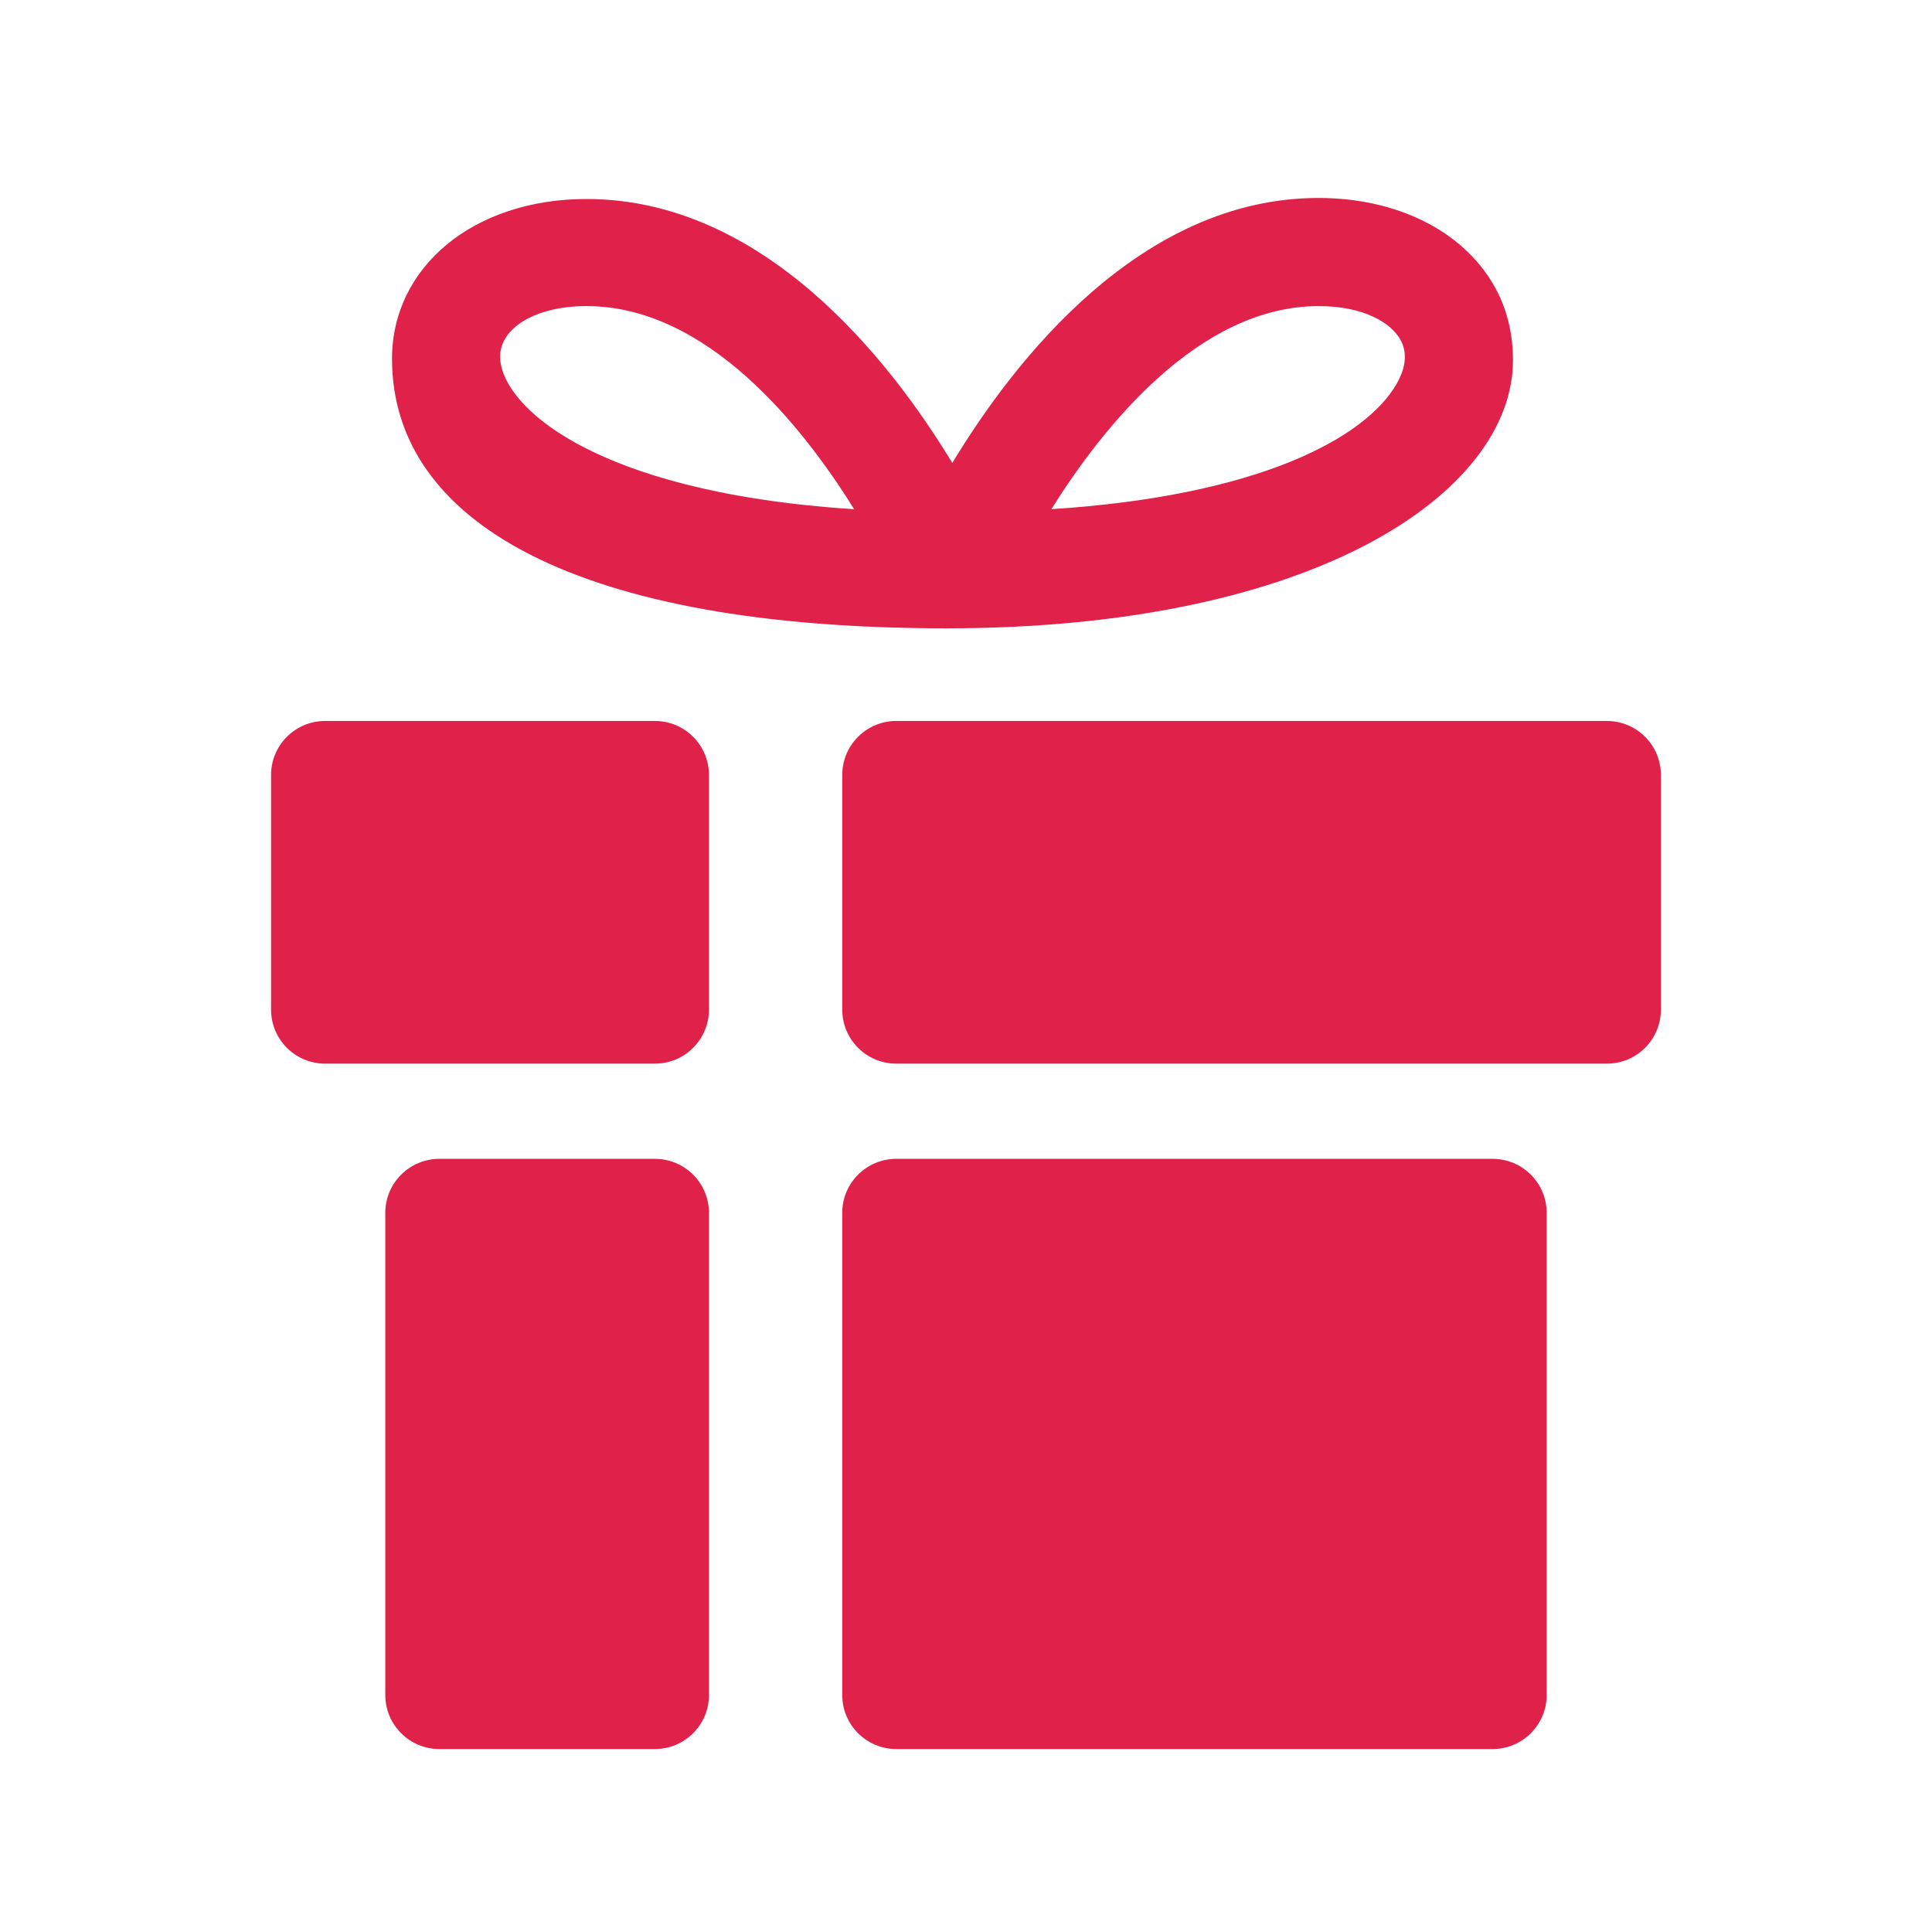
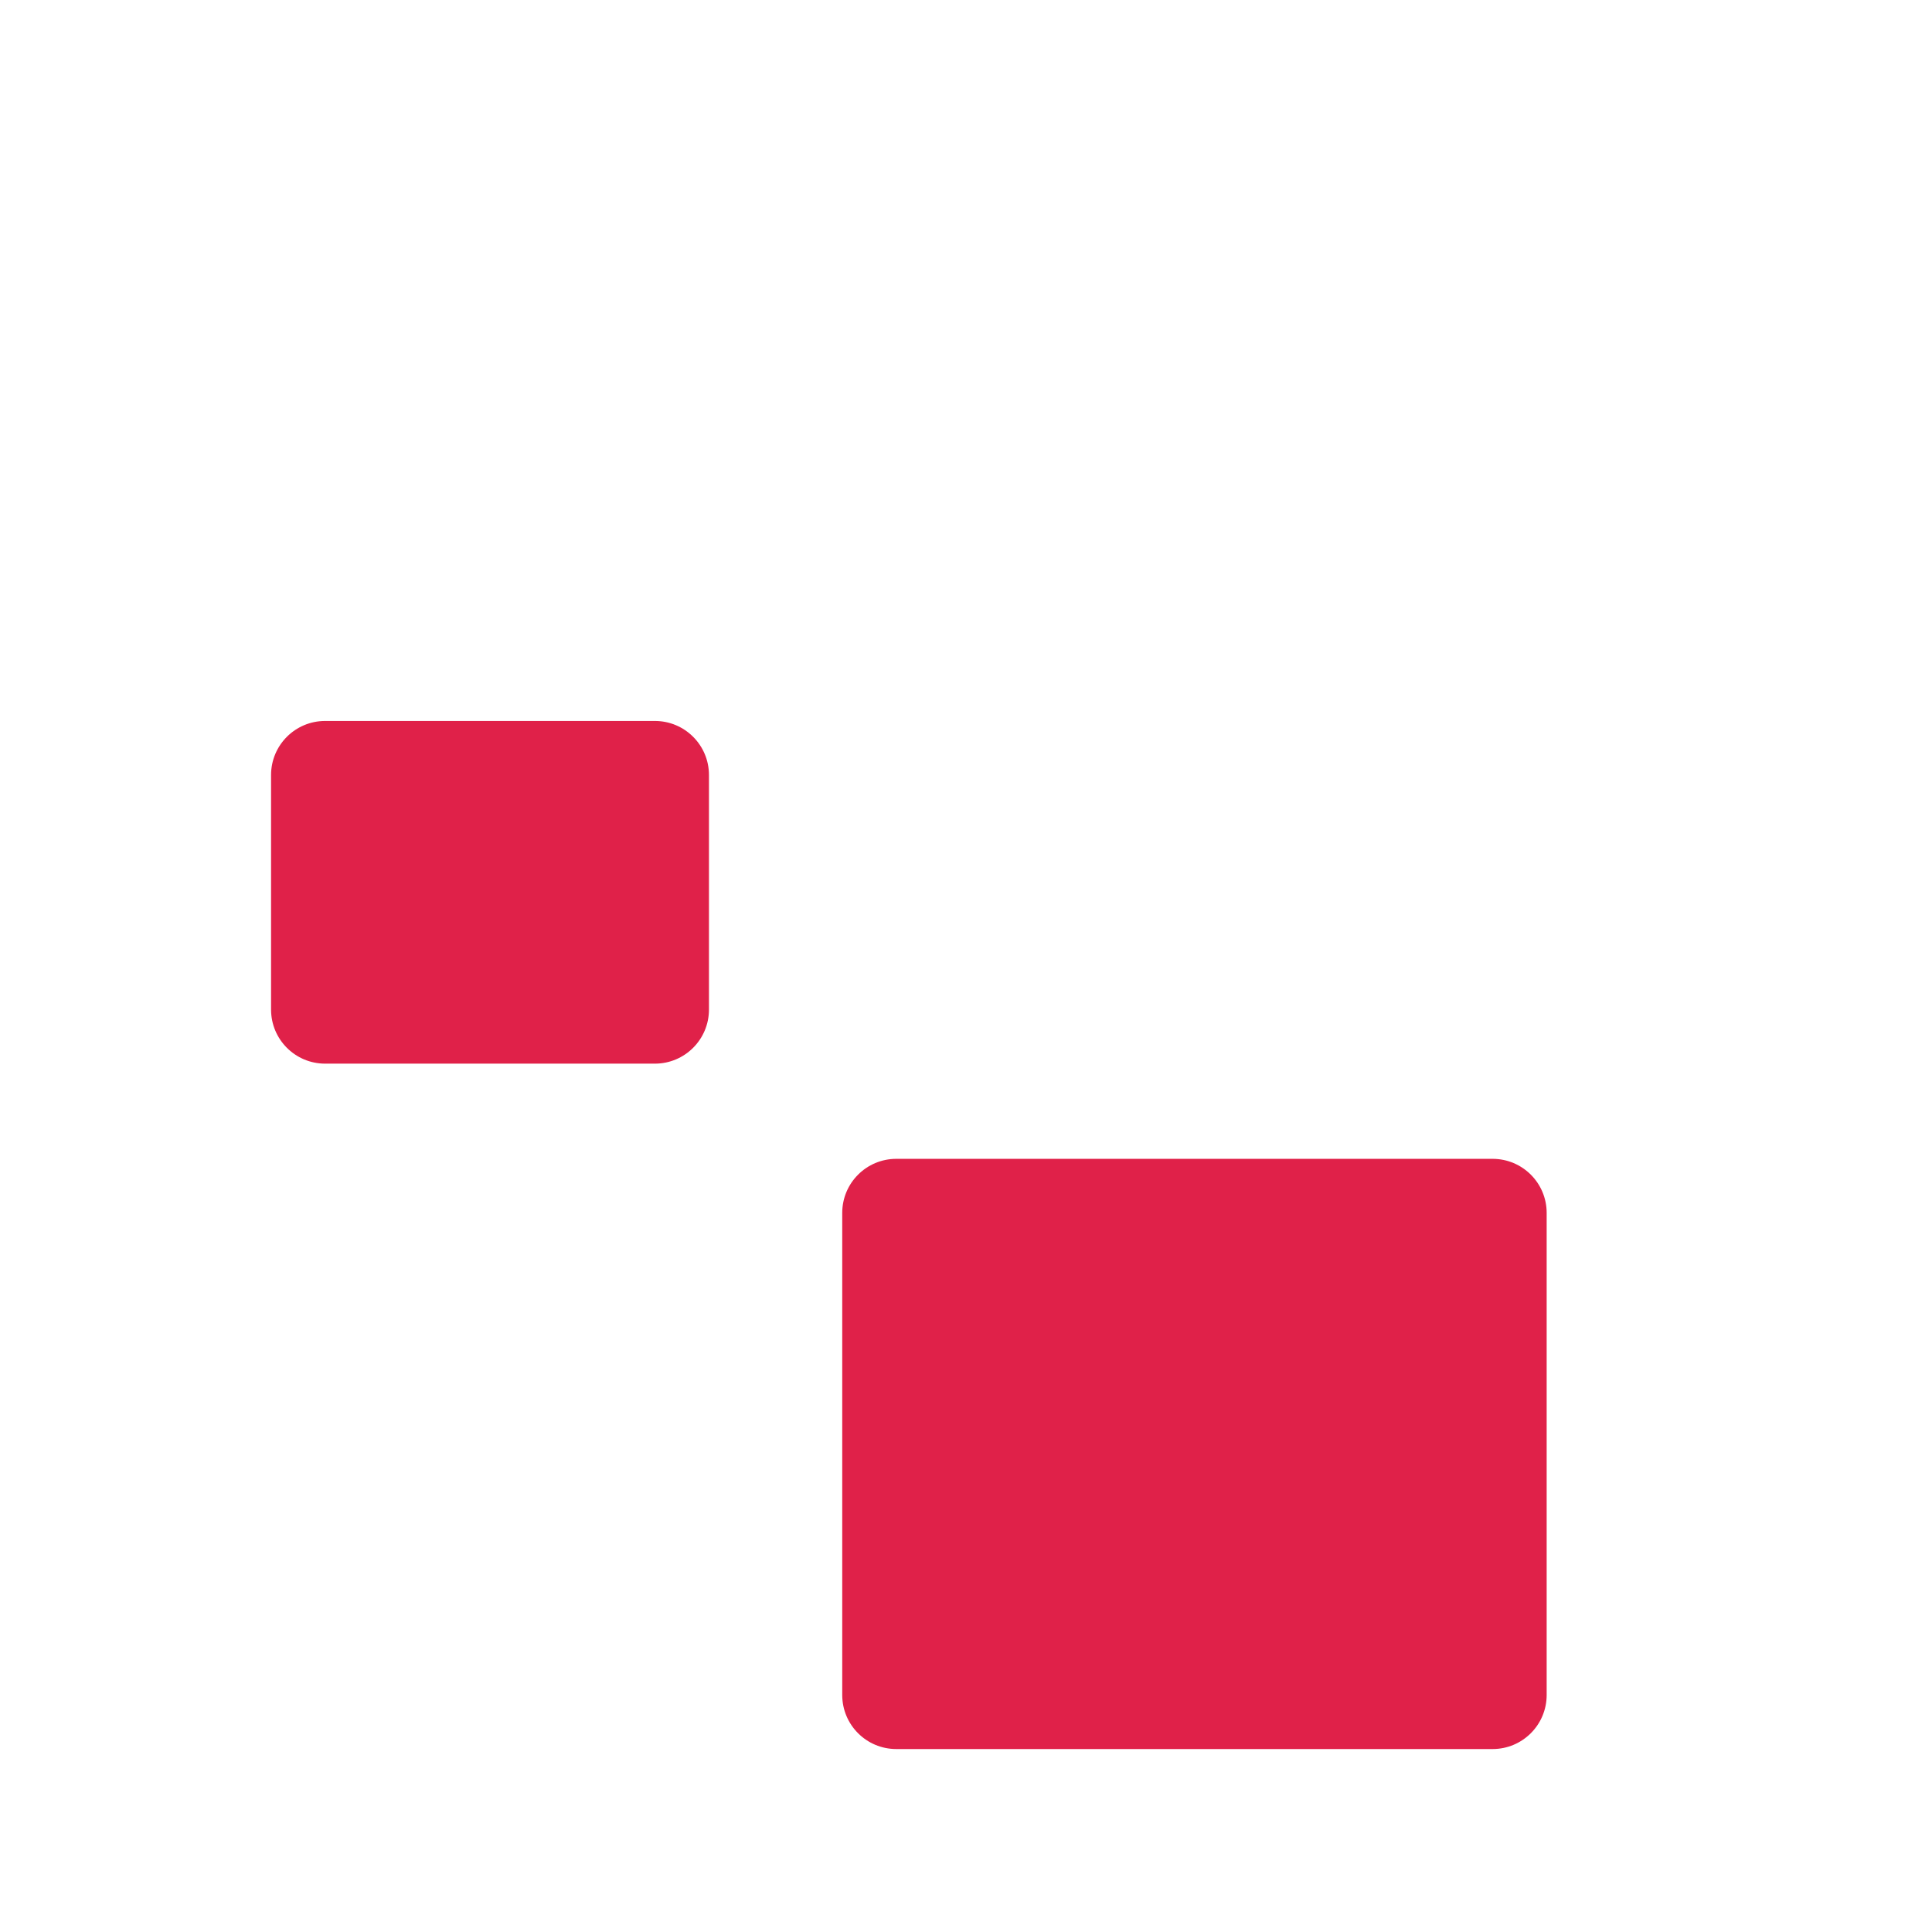
<svg xmlns="http://www.w3.org/2000/svg" width="500" zoomAndPan="magnify" viewBox="0 0 375 375" height="500" preserveAspectRatio="xMidYMid meet" version="1.0">
  <defs>
    <clipPath id="f8473bd61d">
      <path d="M 163 139 L 322.613 139 L 322.613 207 L 163 207 Z M 163 139 " clip-rule="nonzero" />
    </clipPath>
    <clipPath id="534c97f525">
      <path d="M 52.613 139 L 138 139 L 138 207 L 52.613 207 Z M 52.613 139 " clip-rule="nonzero" />
    </clipPath>
  </defs>
  <path fill="#e02149" d="M 300.207 235.422 C 300.207 229.629 295.508 224.93 289.715 224.93 L 173.969 224.93 C 168.172 224.93 163.477 229.629 163.477 235.422 L 163.477 328.996 C 163.477 334.793 168.172 339.488 173.969 339.488 L 289.715 339.488 C 295.508 339.488 300.207 334.793 300.207 328.996 Z M 300.207 235.422 " fill-opacity="1" fill-rule="nonzero" />
  <g clip-path="url(#f8473bd61d)">
-     <path fill="#e02149" d="M 322.379 150.426 C 322.379 144.633 317.684 139.938 311.887 139.938 L 173.969 139.938 C 168.172 139.938 163.477 144.633 163.477 150.426 L 163.477 195.961 C 163.477 201.758 168.172 206.453 173.969 206.453 L 311.887 206.453 C 317.684 206.453 322.379 201.758 322.379 195.961 Z M 322.379 150.426 " fill-opacity="1" fill-rule="nonzero" />
-   </g>
-   <path fill="#e02149" d="M 137.609 328.996 C 137.609 334.793 132.91 339.488 127.117 339.488 L 85.277 339.488 C 79.484 339.488 74.785 334.793 74.785 328.996 L 74.785 235.422 C 74.785 229.629 79.484 224.93 85.277 224.93 L 127.117 224.93 C 132.91 224.93 137.609 229.629 137.609 235.422 Z M 137.609 328.996 " fill-opacity="1" fill-rule="nonzero" />
+     </g>
  <g clip-path="url(#534c97f525)">
    <path fill="#e02149" d="M 137.609 195.957 C 137.609 201.754 132.91 206.453 127.117 206.453 L 63.105 206.453 C 57.309 206.453 52.613 201.758 52.613 195.957 L 52.613 150.426 C 52.613 144.633 57.309 139.938 63.105 139.938 L 127.117 139.938 C 132.91 139.938 137.609 144.633 137.609 150.426 Z M 137.609 195.957 " fill-opacity="1" fill-rule="nonzero" />
  </g>
-   <path fill="#e02149" d="M 289.938 55.344 C 283.82 44.75 271.098 38.426 255.922 38.426 C 221.359 38.426 196.871 69.957 184.844 89.859 C 172.793 69.977 148.309 38.625 113.828 38.625 C 91.957 38.625 76.09 51.785 76.09 69.637 C 76.09 101.301 111.844 121.957 183.715 121.957 C 255.59 121.957 293.668 95.402 293.668 69.902 C 293.66 64.832 292.551 59.867 289.938 55.344 Z M 113.449 86.879 C 101.371 80.668 97.07 73.699 97.07 69.242 C 97.07 63.543 104.113 59.41 113.824 59.41 C 137.215 59.41 155.727 82.652 165.785 98.836 C 138.84 97.109 122.668 91.617 113.449 86.879 Z M 271.055 74.547 C 264.969 85.082 244.23 96.25 204.062 98.832 C 214.203 82.652 232.797 59.414 255.918 59.414 C 264.863 59.414 269.969 62.73 271.762 65.84 C 273.191 68.316 272.953 71.246 271.055 74.547 Z M 271.055 74.547 " fill-opacity="1" fill-rule="nonzero" />
</svg>